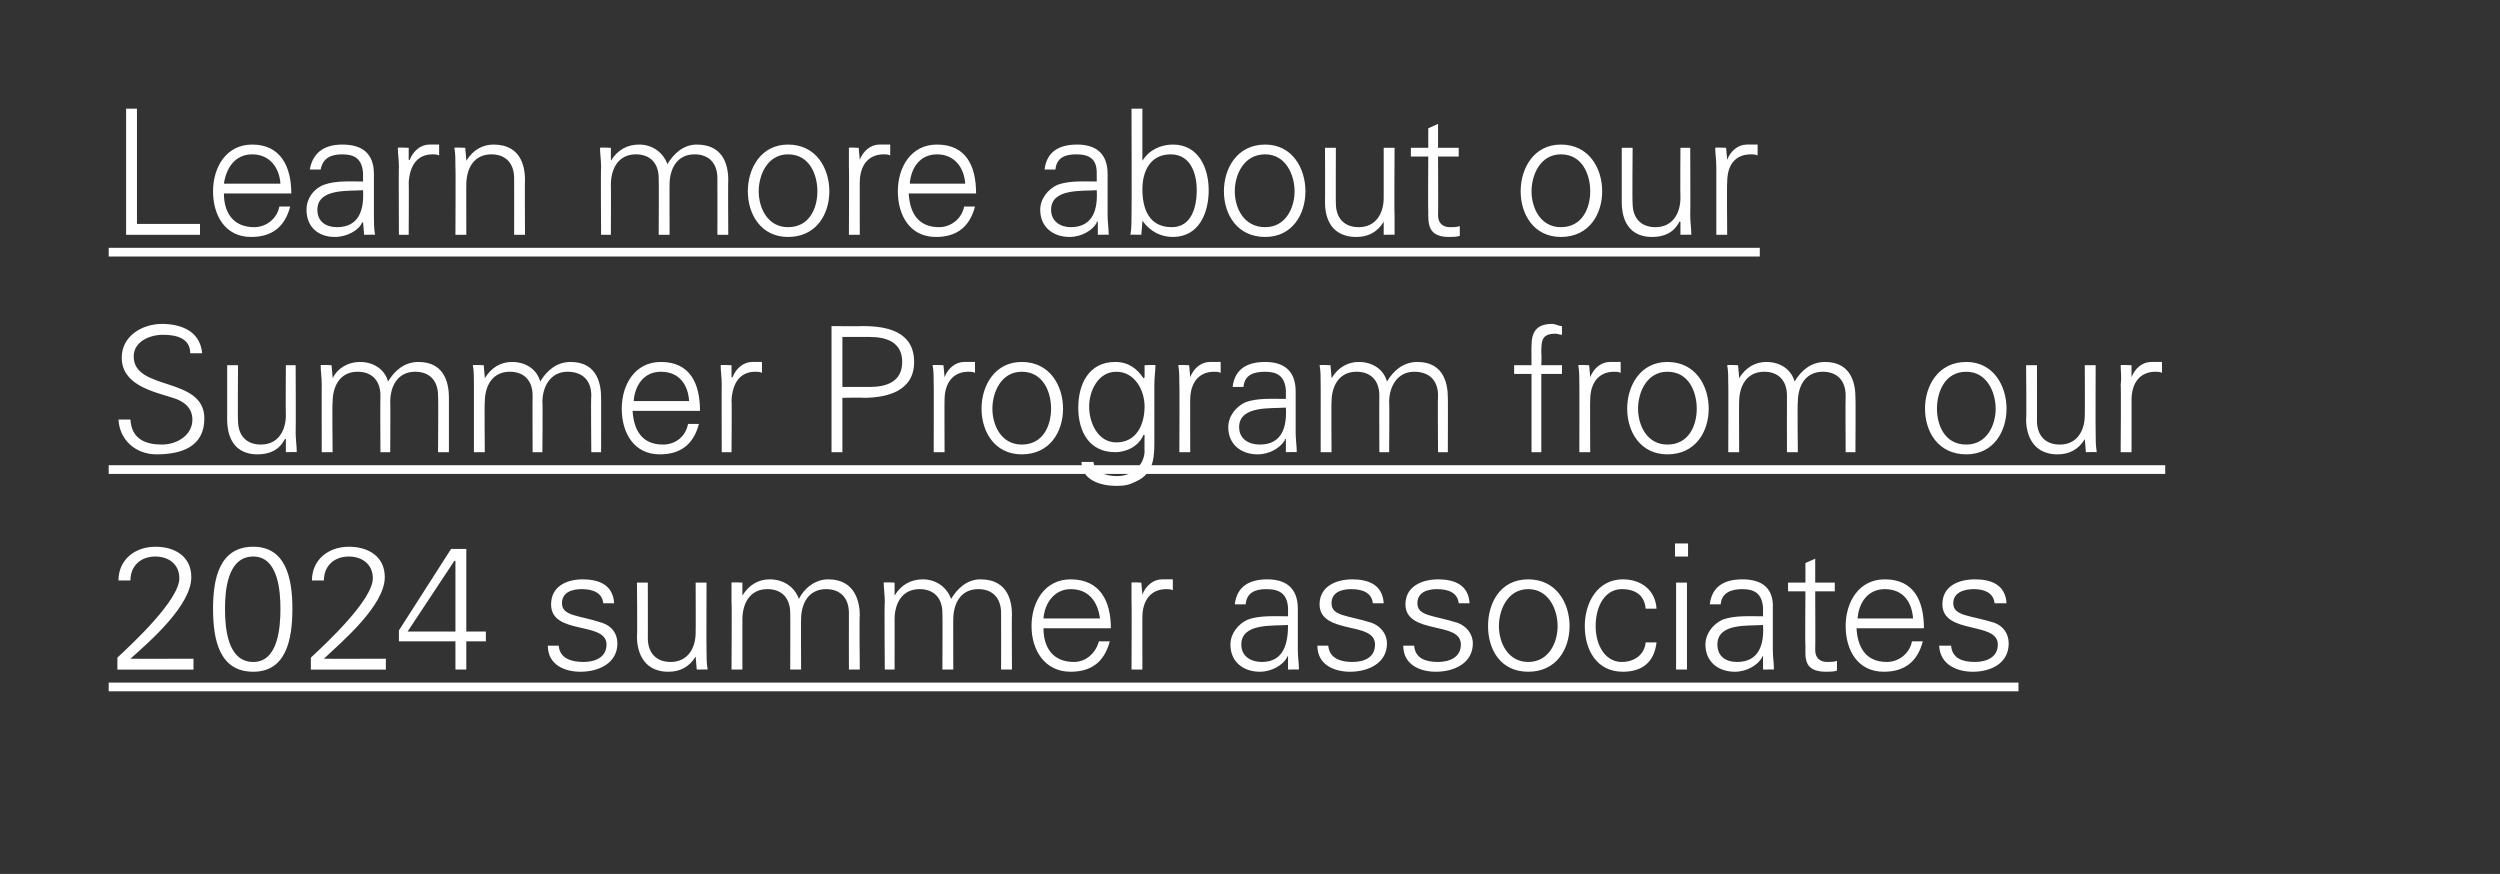
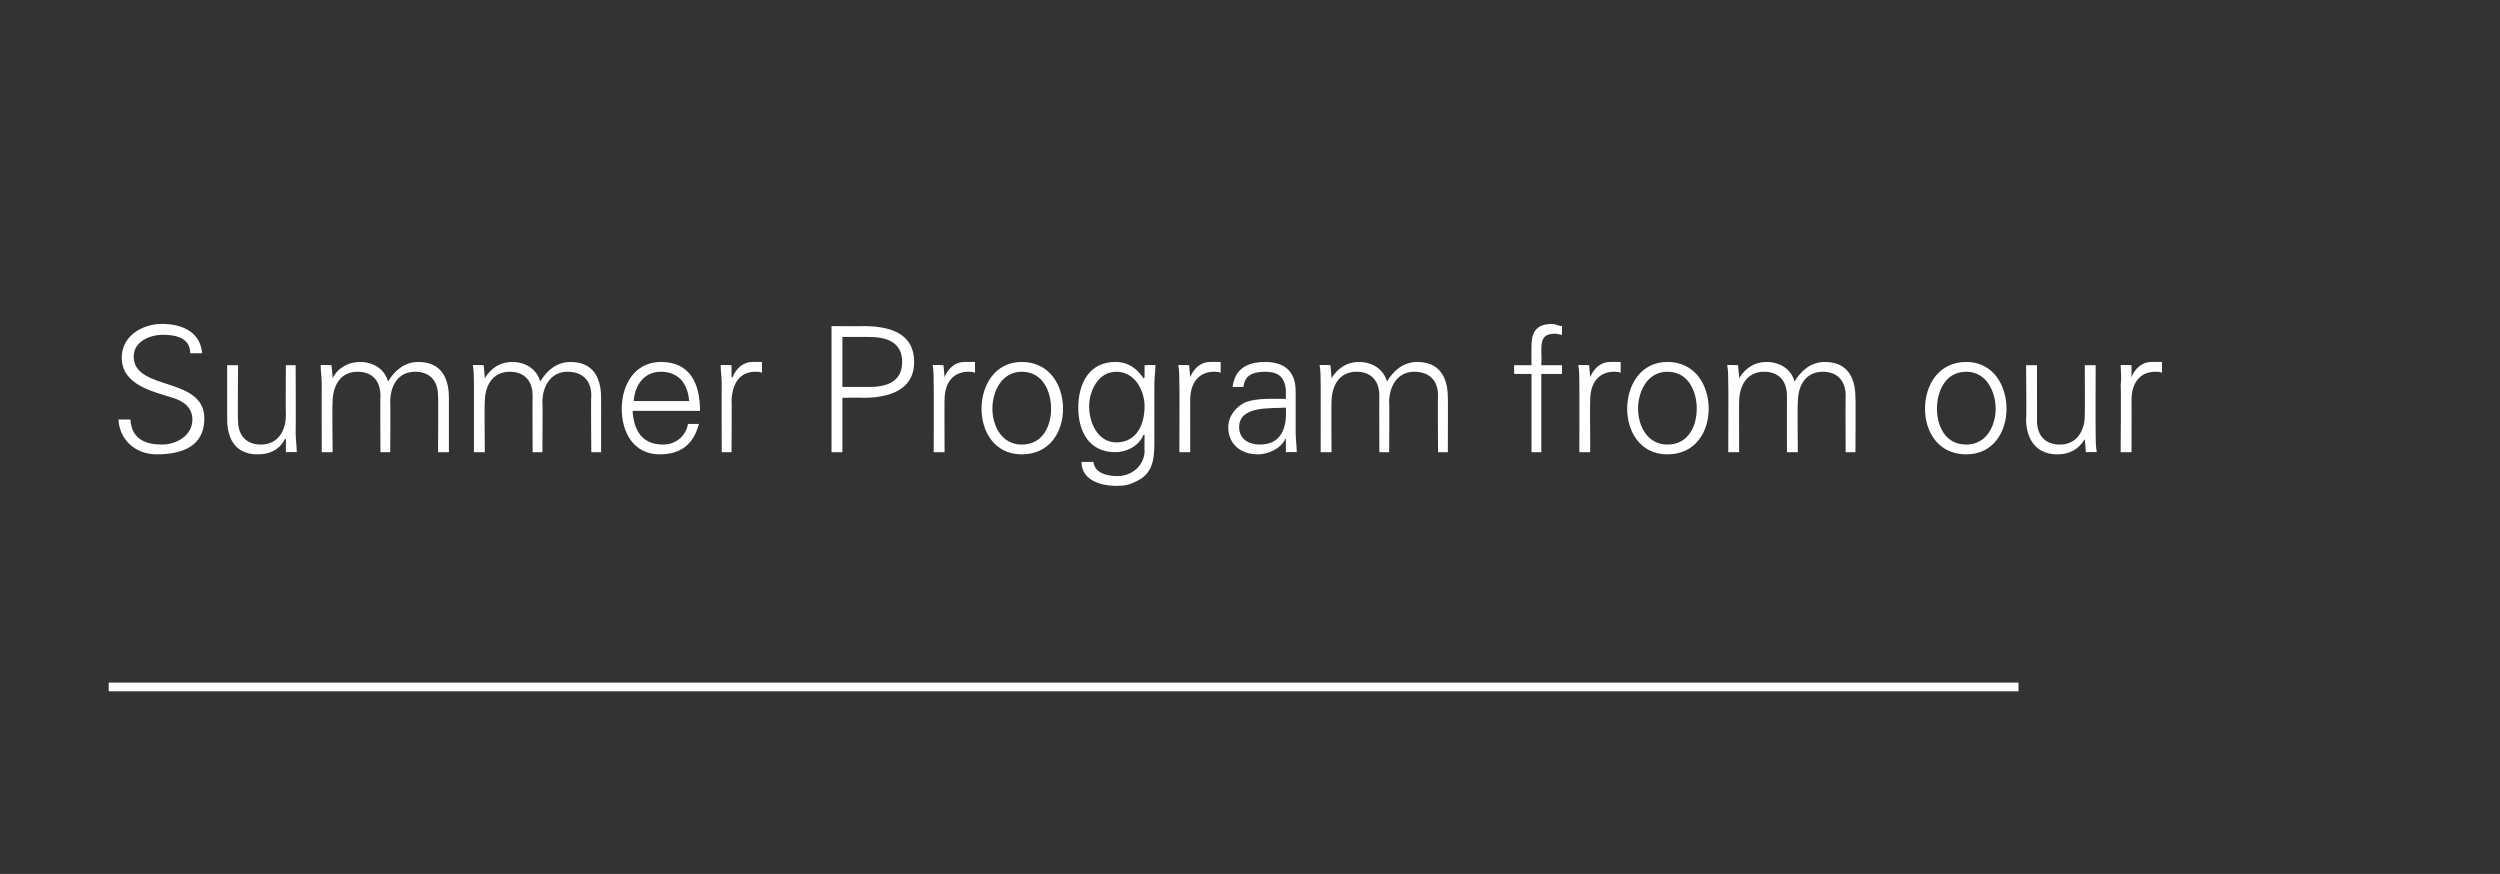
<svg xmlns="http://www.w3.org/2000/svg" version="1.1" width="230px" height="80.4px" viewBox="0 0 230 80.4">
  <rect x="0" y="0" width="230" height="80.4" fill="#333333" stroke="none" />
  <desc>Learn more about our Summer Program from our 2024 summer associates ￼</desc>
  <defs />
  <g class="svg-textframe-underlines">
    <rect class="svg-underline" x="10" y="62.8" width="175.7" height="0.8" style="fill:#fff;" />
-     <rect class="svg-underline" x="10" y="42.8" width="189.2" height="0.8" style="fill:#fff;" />
-     <rect class="svg-underline" x="10" y="22.8" width="151.9" height="0.8" style="fill:#fff;" />
  </g>
  <g id="Polygon144140">
-     <path d="m10.8 61.6c0 0 0-1.1 0-1.1c1.4-1.3 5.7-5.3 5.7-7.3c0-1.3-1-2-2.2-2c-1.4 0-2.3.9-2.3 2.2c0 0-1.1 0-1.1 0c0-1.9 1.5-3.1 3.4-3.1c1.8 0 3.3.9 3.3 2.8c0 2.6-3.8 5.9-5.6 7.5c.05.02 5.8 0 5.8 0l0 1l-7 0zm9.9-5.6c0 1.7.2 4.9 2.6 4.9c2.3 0 2.5-3.2 2.5-4.9c0-1.6-.2-4.8-2.5-4.8c-2.4 0-2.6 3.2-2.6 4.8zm6.2 0c0 2.9-.6 5.8-3.6 5.8c-3.1 0-3.7-2.9-3.7-5.8c0-2.8.6-5.7 3.7-5.7c3 0 3.6 2.9 3.6 5.7zm1.7 5.6c0 0-.01-1.1 0-1.1c1.4-1.3 5.7-5.3 5.7-7.3c0-1.3-1-2-2.2-2c-1.4 0-2.3.9-2.3 2.2c0 0-1.1 0-1.1 0c0-1.9 1.5-3.1 3.4-3.1c1.8 0 3.3.9 3.3 2.8c0 2.6-3.9 5.9-5.6 7.5c.03.02 5.7 0 5.7 0l0 1l-6.9 0zm13.3-2.6l-5.2 0l0-1l4.8-7.5l1.4 0l0 7.6l1.8 0l0 .9l-1.8 0l0 2.6l-1 0l0-2.6zm0-7.4l-.1 0l-4.3 6.5l4.4 0l0-6.5zm11.7 1.7c1.5 0 2.8.5 2.9 2.2c0 0-1 0-1 0c-.1-1-1-1.3-2-1.3c-.9 0-1.8.3-1.8 1.3c0 1.2 1.6 1.1 3.7 1.8c.9.3 1.4 1 1.4 1.9c0 1.8-1.7 2.6-3.4 2.6c-1.4 0-3-.6-3-2.4c0 0 1 0 1 0c.1 1.2 1.2 1.5 2.3 1.5c1 0 2.1-.4 2.1-1.6c0-1.1-1.3-1.3-2.6-1.6c-1.3-.3-2.5-.7-2.5-2.1c0-1.7 1.5-2.3 2.9-2.3zm10.4.3l1 0c0 0-.02 6.18 0 6.2c0 .6 0 1.2.1 1.8c-.04-.02-1 0-1 0l-.1-1.2c0 0-.01-.03 0 0c-.6 1-1.5 1.4-2.5 1.4c-2.6 0-2.9-2.3-2.9-3.2c.05-.02 0-5 0-5l1 0c0 0 .01 5.14 0 5.1c0 1.4.8 2.2 2.1 2.2c1.6 0 2.3-1.3 2.3-2.7c.02-.02 0-4.6 0-4.6zm4.3 1.1c0 0 .03.07 0 .1c.6-1 1.5-1.5 2.5-1.5c1.3 0 2.3.7 2.7 1.8c.5-1 1.5-1.8 2.7-1.8c2.6 0 2.9 2.3 2.9 3.3c-.05-.04 0 5 0 5l-1 0c0 0-.01-5.2 0-5.2c0-1.4-.8-2.2-2.1-2.2c-1.6 0-2.3 1.3-2.3 2.8c-.02-.04 0 4.6 0 4.6l-1 0c0 0 .02-5.2 0-5.2c0-1.4-.8-2.2-2.1-2.2c-1.6 0-2.3 1.3-2.3 2.8c0-.04 0 4.6 0 4.6l-1 0c0 0 .04-6.24 0-6.2c0-.7 0-1.3 0-1.8c-.04-.05 1 0 1 0l0 1.1zm14 0c0 0 .05.07 0 .1c.6-1 1.5-1.5 2.6-1.5c1.2 0 2.2.7 2.6 1.8c.6-1 1.5-1.8 2.7-1.8c2.7 0 2.9 2.3 2.9 3.3c-.03-.04 0 5 0 5l-1 0c0 0 .01-5.2 0-5.2c0-1.4-.8-2.2-2.1-2.2c-1.6 0-2.3 1.3-2.3 2.8c-.01-.04 0 4.6 0 4.6l-1 0c0 0 .03-5.2 0-5.2c0-1.4-.8-2.2-2.1-2.2c-1.6 0-2.3 1.3-2.3 2.8c.01-.04 0 4.6 0 4.6l-.9 0c0 0-.05-6.24 0-6.2c0-.7-.1-1.3-.1-1.8c-.03-.05 1 0 1 0l0 1.1zm13.7 3.1c0 1.7.8 3.1 2.8 3.1c1.1 0 2-.8 2.3-1.9c0 0 1 0 1 0c-.5 1.9-1.7 2.8-3.6 2.8c-2.4 0-3.6-2-3.6-4.2c0-2.2 1.2-4.3 3.6-4.3c2.7 0 3.7 2 3.7 4.5c0 0-6.2 0-6.2 0zm5.2-.9c-.2-1.5-1-2.7-2.7-2.7c-1.5 0-2.4 1.3-2.5 2.7c0 0 5.2 0 5.2 0zm3.9 4.7l-1 0c0 0 .03-6.24 0-6.2c0-.7 0-1.3 0-1.8c-.05-.05.9 0 .9 0l.1 1.1c0 0 .02.04 0 0c.3-.8 1-1.4 1.8-1.4c.4 0 .7 0 1 0c0 0 0 1 0 1c-.2-.1-.4-.1-.6-.1c-1.4 0-2.2 1-2.2 2.6c-.01-.05 0 4.8 0 4.8zm11-.7c2 0 2.4-1.7 2.4-3.4c-1.4.1-4.3-.2-4.3 1.8c0 1.1.9 1.6 1.9 1.6zm2.4-5c-.1-1.3-.8-1.7-2-1.7c-1 0-1.8.3-1.9 1.4c0 0-1 0-1 0c.2-1.7 1.4-2.3 3-2.3c1.7 0 2.8.8 2.8 2.7c0 0 0 3.8 0 3.8c0 .6.1 1.2.1 1.8c-.01-.02-1 0-1 0l0-1.2l-.1 0c0 0-.01.11 0 .1c-.4.7-1.4 1.3-2.5 1.3c-1.5 0-2.7-.9-2.7-2.5c0-1 .7-1.9 1.6-2.3c1.1-.4 2.5-.3 3.7-.3c0 0 0-.8 0-.8zm5.9-2.6c1.5 0 2.8.5 2.9 2.2c0 0-1 0-1 0c-.1-1-1-1.3-2-1.3c-.9 0-1.8.3-1.8 1.3c0 1.2 1.5 1.1 3.7 1.8c.8.3 1.4 1 1.4 1.9c0 1.8-1.7 2.6-3.4 2.6c-1.4 0-3-.6-3-2.4c0 0 1 0 1 0c.1 1.2 1.2 1.5 2.2 1.5c1.1 0 2.1-.4 2.1-1.6c0-1.1-1.2-1.3-2.5-1.6c-1.3-.3-2.6-.7-2.6-2.1c0-1.7 1.6-2.3 3-2.3zm7.9 0c1.5 0 2.8.5 2.9 2.2c0 0-1 0-1 0c-.1-1-1-1.3-2-1.3c-.9 0-1.8.3-1.8 1.3c0 1.2 1.5 1.1 3.7 1.8c.8.3 1.4 1 1.4 1.9c0 1.8-1.7 2.6-3.4 2.6c-1.4 0-3-.6-3-2.4c0 0 1 0 1 0c.1 1.2 1.1 1.5 2.2 1.5c1 0 2.1-.4 2.1-1.6c0-1.1-1.2-1.3-2.5-1.6c-1.3-.3-2.6-.7-2.6-2.1c0-1.7 1.6-2.3 3-2.3zm8.3.9c-1.9 0-2.7 1.9-2.7 3.4c0 1.5.8 3.3 2.7 3.3c1.9 0 2.7-1.8 2.7-3.3c0-1.5-.8-3.4-2.7-3.4zm3.8 3.4c0 2.1-1.2 4.2-3.8 4.2c-2.6 0-3.7-2.1-3.7-4.2c0-2.1 1.1-4.3 3.7-4.3c2.6 0 3.8 2.2 3.8 4.3zm7-1.6c-.1-1.2-.9-1.8-2.2-1.8c-1.5 0-2.4 1.5-2.4 3.4c0 1.8.9 3.3 2.4 3.3c1.2 0 2.1-.7 2.2-1.8c0 0 1 0 1 0c-.2 1.8-1.3 2.7-3.1 2.7c-2.4 0-3.5-2-3.5-4.2c0-2.2 1.2-4.3 3.5-4.3c1.7 0 3 1 3.1 2.7c0 0-1 0-1 0zm3.8-2.4l0 8l-1 0l0-8l1 0zm.1-2.4l-1.2 0l0-1.2l1.2 0l0 1.2zm4.5 9.7c2.1 0 2.5-1.7 2.4-3.4c-1.4.1-4.2-.2-4.2 1.8c0 1.1.8 1.6 1.8 1.6zm2.4-5c-.1-1.3-.8-1.7-1.9-1.7c-1 0-1.9.3-2 1.4c0 0-1 0-1 0c.2-1.7 1.4-2.3 3-2.3c1.8 0 2.9.8 2.8 2.7c0 0 0 3.8 0 3.8c0 .6.1 1.2.1 1.8c0-.02-1 0-1 0l0-1.2l-.1 0c0 0 0 .11 0 .1c-.4.7-1.4 1.3-2.5 1.3c-1.5 0-2.7-.9-2.7-2.5c0-1 .7-1.9 1.6-2.3c1.1-.4 2.5-.3 3.7-.3c0 0 0-.8 0-.8zm3.9-1.5l-1.6 0l0-.8l1.6 0l0-1.8l.9-.4l0 2.2l1.8 0l0 .8l-1.8 0c0 0 .02 5.41 0 5.4c0 .7.4 1.1 1.1 1.1c.3 0 .6 0 .9-.1c0 0 0 .9 0 .9c-.3.1-.7.1-1 .1c-2.1 0-1.9-1.3-1.9-2.4c-.04.04 0-5 0-5zm4.7 3.4c.1 1.7.8 3.1 2.8 3.1c1.1 0 2.1-.8 2.3-1.9c0 0 1 0 1 0c-.5 1.9-1.7 2.8-3.6 2.8c-2.4 0-3.5-2-3.5-4.2c0-2.2 1.2-4.3 3.6-4.3c2.7 0 3.6 2 3.6 4.5c0 0-6.2 0-6.2 0zm5.2-.9c-.1-1.5-.9-2.7-2.6-2.7c-1.6 0-2.4 1.3-2.5 2.7c0 0 5.1 0 5.1 0zm5.7-3.6c1.5 0 2.8.5 2.9 2.2c0 0-1.1 0-1.1 0c-.1-1-1-1.3-1.9-1.3c-.9 0-1.9.3-1.9 1.3c0 1.2 1.6 1.1 3.8 1.8c.8.3 1.3 1 1.3 1.9c0 1.8-1.6 2.6-3.3 2.6c-1.4 0-3-.6-3.1-2.4c0 0 1.1 0 1.1 0c.1 1.2 1.1 1.5 2.2 1.5c1 0 2.1-.4 2.1-1.6c0-1.1-1.3-1.3-2.5-1.6c-1.3-.3-2.6-.7-2.6-2.1c0-1.7 1.5-2.3 3-2.3z" stroke="none" fill="#fff" />
-   </g>
+     </g>
  <g id="Polygon144139">
    <path d="m14.4 41.8c-1.9 0-3.4-1.3-3.5-3.2c0 0 1.1 0 1.1 0c.1 1.8 1.4 2.3 2.9 2.3c1.3 0 2.8-.8 2.8-2.3c0-1.1-.8-1.7-1.8-2c-1.9-.6-4.7-1.2-4.7-3.7c0-2 1.9-3.1 3.7-3.1c1.5 0 3.5.5 3.7 2.7c0 0-1.1 0-1.1 0c0-1.4-1.3-1.7-2.5-1.7c-1.2 0-2.7.6-2.7 2c0 3.2 6.5 1.8 6.5 5.7c0 2.6-2.1 3.3-4.4 3.3zm11.9-8.2l.9 0c0 0 .03 6.18 0 6.2c0 .6.1 1.2.1 1.8c.01-.02-1 0-1 0l0-1.2c0 0-.06-.03-.1 0c-.5 1-1.4 1.4-2.5 1.4c-2.6 0-2.8-2.3-2.8-3.2c0-.02 0-5 0-5l1 0c0 0-.04 5.14 0 5.1c0 1.4.8 2.2 2.1 2.2c1.6 0 2.3-1.3 2.3-2.7c-.03-.02 0-4.6 0-4.6zm4.3 1.1c0 0-.02.07 0 .1c.5-1 1.5-1.5 2.5-1.5c1.3 0 2.3.7 2.6 1.8c.6-1 1.5-1.8 2.8-1.8c2.6 0 2.8 2.3 2.8 3.3c0-.04 0 5 0 5l-1 0c0 0 .04-5.2 0-5.2c0-1.4-.8-2.2-2.1-2.2c-1.6 0-2.3 1.3-2.3 2.8c.03-.04 0 4.6 0 4.6l-.9 0c0 0-.03-5.2 0-5.2c0-1.4-.8-2.2-2.1-2.2c-1.6 0-2.3 1.3-2.3 2.8c-.05-.04 0 4.6 0 4.6l-1 0c0 0-.01-6.24 0-6.2c0-.7-.1-1.3-.1-1.8c.01-.05 1 0 1 0l.1 1.1zm14 0c0 0-.01.07 0 .1c.6-1 1.5-1.5 2.5-1.5c1.3 0 2.3.7 2.6 1.8c.6-1 1.5-1.8 2.8-1.8c2.6 0 2.8 2.3 2.8 3.3c.01-.04 0 5 0 5l-.9 0c0 0-.05-5.2 0-5.2c0-1.4-.8-2.2-2.2-2.2c-1.5 0-2.3 1.3-2.3 2.8c.04-.04 0 4.6 0 4.6l-.9 0c0 0-.02-5.2 0-5.2c0-1.4-.8-2.2-2.1-2.2c-1.6 0-2.3 1.3-2.3 2.8c-.04-.04 0 4.6 0 4.6l-1 0c0 0 0-6.24 0-6.2c0-.7 0-1.3-.1-1.8c.02-.05 1 0 1 0l.1 1.1zm13.6 3.1c.1 1.7.8 3.1 2.8 3.1c1.2 0 2.1-.8 2.3-1.9c0 0 1 0 1 0c-.5 1.9-1.7 2.8-3.6 2.8c-2.4 0-3.5-2-3.5-4.2c0-2.2 1.2-4.3 3.6-4.3c2.7 0 3.6 2 3.6 4.5c0 0-6.2 0-6.2 0zm5.2-.9c-.1-1.5-.9-2.7-2.6-2.7c-1.6 0-2.4 1.3-2.5 2.7c0 0 5.1 0 5.1 0zm3.9 4.7l-.9 0c0 0-.02-6.24 0-6.2c0-.7-.1-1.3-.1-1.8c0-.05 1 0 1 0l0 1.1c0 0 .07.04.1 0c.3-.8 1-1.4 1.8-1.4c.3 0 .6 0 .9 0c0 0 0 1 0 1c-.2-.1-.4-.1-.6-.1c-1.4 0-2.1 1-2.2 2.6c.04-.05 0 4.8 0 4.8zm10.2-6c0 0 2.54 0 2.5 0c1.6 0 3-.5 3-2.3c0-1.8-1.4-2.3-3-2.3c.04-.01-2.5 0-2.5 0l0 4.6zm-1 6l0-11.6c0 0 2.87.03 2.9 0c2.2 0 4.7.5 4.7 3.3c0 2.7-2.5 3.3-4.7 3.3c-.03-.04-1.9 0-1.9 0l0 5l-1 0zm10.4 0l-1 0c0 0 .02-6.24 0-6.2c0-.7 0-1.3-.1-1.8c.04-.05 1 0 1 0l.1 1.1c0 0 .01.04 0 0c.3-.8 1-1.4 1.8-1.4c.3 0 .7 0 1 0c0 0 0 1 0 1c-.2-.1-.4-.1-.6-.1c-1.4 0-2.2 1-2.2 2.6c-.02-.05 0 4.8 0 4.8zm7.1-7.4c-1.9 0-2.7 1.9-2.7 3.4c0 1.5.8 3.3 2.7 3.3c2 0 2.7-1.8 2.7-3.3c0-1.5-.7-3.4-2.7-3.4zm3.8 3.4c0 2.1-1.2 4.2-3.8 4.2c-2.5 0-3.7-2.1-3.7-4.2c0-2.1 1.2-4.3 3.7-4.3c2.6 0 3.8 2.2 3.8 4.3zm4.9-3.4c-1.7 0-2.5 1.8-2.5 3.2c0 1.5.8 3.3 2.5 3.3c1.9 0 2.6-1.7 2.6-3.3c0-1.5-.9-3.2-2.6-3.2zm2.6-.6c0 0 1.02-.05 1 0c0 .5-.1 1.1-.1 1.8c0 0 0 4.8 0 4.8c0 1.6.1 3.3-1.7 4.1c-.6.3-1 .4-1.8.4c-1.4 0-3.2-.5-3.2-2.2c0 0 1.1 0 1.1 0c.1 1 1.2 1.3 2.2 1.3c1.3 0 2.4-.9 2.5-2.2c-.02-.05 0-1.6 0-1.6c0 0-.05.05-.1 0c-.4 1-1.5 1.6-2.6 1.6c-2.4 0-3.4-1.9-3.4-4.1c0-2.2 1-4.2 3.4-4.2c1.2 0 2 .6 2.6 1.5c.05 0 .1-.1.1-.1l0-1.1zm4.2 8l-1 0c0 0 .03-6.24 0-6.2c0-.7 0-1.3-.1-1.8c.05-.05 1 0 1 0l.1 1.1c0 0 .02.04 0 0c.3-.8 1-1.4 1.8-1.4c.3 0 .7 0 1 0c0 0 0 1 0 1c-.2-.1-.4-.1-.6-.1c-1.4 0-2.2 1-2.2 2.6c-.01-.05 0 4.8 0 4.8zm6.4-.7c2.1 0 2.5-1.7 2.4-3.4c-1.4.1-4.3-.2-4.3 1.8c0 1.1.9 1.6 1.9 1.6zm2.4-5c-.1-1.3-.8-1.7-1.9-1.7c-1.1 0-1.9.3-2 1.4c0 0-1 0-1 0c.2-1.7 1.4-2.3 3-2.3c1.7 0 2.8.8 2.8 2.7c0 0 0 3.8 0 3.8c0 .6.1 1.2.1 1.8c0-.02-1 0-1 0l0-1.2l-.1 0c0 0-.01.11 0 .1c-.4.7-1.4 1.3-2.5 1.3c-1.5 0-2.7-.9-2.7-2.5c0-1 .7-1.9 1.6-2.3c1.1-.4 2.5-.3 3.7-.3c0 0 0-.8 0-.8zm4.2-1.2c0 0 0 .07 0 .1c.6-1 1.5-1.5 2.5-1.5c1.3 0 2.3.7 2.6 1.8c.6-1 1.5-1.8 2.8-1.8c2.6 0 2.8 2.3 2.8 3.3c.02-.04 0 5 0 5l-.9 0c0 0-.04-5.2 0-5.2c0-1.4-.8-2.2-2.2-2.2c-1.5 0-2.3 1.3-2.3 2.8c.04-.04 0 4.6 0 4.6l-.9 0c0 0-.02-5.2 0-5.2c0-1.4-.8-2.2-2.1-2.2c-1.6 0-2.3 1.3-2.3 2.8c-.03-.04 0 4.6 0 4.6l-1 0c0 0 .01-6.24 0-6.2c0-.7 0-1.3-.1-1.8c.03-.05 1 0 1 0l.1 1.1zm18.4 6.9l0-7.2l-1.6 0l0-.8l1.6 0c0 0-.02-1.76 0-1.8c0-1.3.5-2 1.9-2c.3 0 .6.2.9.2c0 0 0 .8 0 .8c-.2 0-.4-.1-.6-.1c-1.3 0-1.3.7-1.3 1.8c.04.03 0 1.1 0 1.1l1.9 0l0 .8l-1.9 0l0 7.2l-.9 0zm5.4 0l-1 0c0 0 .01-6.24 0-6.2c0-.7 0-1.3-.1-1.8c.03-.05 1 0 1 0l.1 1.1c0 0 0 .04 0 0c.3-.8 1-1.4 1.8-1.4c.3 0 .6 0 1 0c0 0 0 1 0 1c-.2-.1-.4-.1-.6-.1c-1.4 0-2.2 1-2.2 2.6c-.03-.05 0 4.8 0 4.8zm7.1-7.4c-1.9 0-2.7 1.9-2.7 3.4c0 1.5.8 3.3 2.7 3.3c2 0 2.7-1.8 2.7-3.3c0-1.5-.7-3.4-2.7-3.4zm3.8 3.4c0 2.1-1.2 4.2-3.8 4.2c-2.5 0-3.7-2.1-3.7-4.2c0-2.1 1.2-4.3 3.7-4.3c2.6 0 3.8 2.2 3.8 4.3zm2.8-2.9c0 0 .01.07 0 .1c.6-1 1.5-1.5 2.5-1.5c1.3 0 2.3.7 2.6 1.8c.6-1 1.5-1.8 2.8-1.8c2.6 0 2.8 2.3 2.8 3.3c.03-.04 0 5 0 5l-.9 0c0 0-.03-5.2 0-5.2c0-1.4-.8-2.2-2.1-2.2c-1.6 0-2.3 1.3-2.3 2.8c-.05-.04 0 4.6 0 4.6l-1 0c0 0-.01-5.2 0-5.2c0-1.4-.8-2.2-2.1-2.2c-1.6 0-2.3 1.3-2.3 2.8c-.02-.04 0 4.6 0 4.6l-1 0c0 0 .02-6.24 0-6.2c0-.7 0-1.3-.1-1.8c.04-.05 1 0 1 0l.1 1.1zm20.9-.5c-2 0-2.7 1.9-2.7 3.4c0 1.5.7 3.3 2.7 3.3c1.9 0 2.7-1.8 2.7-3.3c0-1.5-.8-3.4-2.7-3.4zm3.7 3.4c0 2.1-1.2 4.2-3.7 4.2c-2.6 0-3.8-2.1-3.8-4.2c0-2.1 1.2-4.3 3.8-4.3c2.5 0 3.7 2.2 3.7 4.3zm7.2-4l1 0c0 0-.02 6.18 0 6.2c0 .6 0 1.2.1 1.8c-.04-.02-1 0-1 0l-.1-1.2c0 0-.01-.03 0 0c-.6 1-1.5 1.4-2.5 1.4c-2.6 0-2.9-2.3-2.9-3.2c.05-.02 0-5 0-5l1 0c0 0 .01 5.14 0 5.1c0 1.4.8 2.2 2.1 2.2c1.6 0 2.3-1.3 2.3-2.7c.02-.02 0-4.6 0-4.6zm4.3 8l-1 0c0 0 .05-6.24 0-6.2c.1-.7 0-1.3 0-1.8c-.03-.05 1 0 1 0l0 1.1c0 0 .04.04 0 0c.3-.8 1-1.4 1.8-1.4c.4 0 .7 0 1 0c0 0 0 1 0 1c-.2-.1-.4-.1-.6-.1c-1.4 0-2.2 1-2.2 2.6c.01-.05 0 4.8 0 4.8z" stroke="none" fill="#fff" />
  </g>
  <g id="Polygon144138">
-     <path d="m11.6 21.6l0-11.6l1 0l0 10.6l5.8 0l0 1l-6.8 0zm9-3.8c0 1.7.8 3.1 2.8 3.1c1.1 0 2.1-.8 2.3-1.9c0 0 1 0 1 0c-.5 1.9-1.7 2.8-3.6 2.8c-2.4 0-3.5-2-3.5-4.2c0-2.2 1.2-4.3 3.6-4.3c2.6 0 3.6 2 3.6 4.5c0 0-6.2 0-6.2 0zm5.2-.9c-.1-1.5-1-2.7-2.6-2.7c-1.6 0-2.4 1.3-2.6 2.7c0 0 5.2 0 5.2 0zm5.2 4c2.1 0 2.5-1.7 2.4-3.4c-1.3.1-4.2-.2-4.2 1.8c0 1.1.8 1.6 1.8 1.6zm2.4-5c-.1-1.3-.8-1.7-1.9-1.7c-1 0-1.8.3-2 1.4c0 0-1 0-1 0c.3-1.7 1.5-2.3 3-2.3c1.8 0 2.9.8 2.9 2.7c0 0 0 3.8 0 3.8c0 .6 0 1.2.1 1.8c-.05-.02-1 0-1 0l-.1-1.2l0 0c0 0-.05.11-.1.1c-.3.7-1.4 1.3-2.5 1.3c-1.5 0-2.6-.9-2.6-2.5c0-1 .6-1.9 1.6-2.3c1.1-.4 2.4-.3 3.6-.3c0 0 0-.8 0-.8zm4.2 5.7l-.9 0c0 0-.03-6.24 0-6.2c0-.7-.1-1.3-.1-1.8c-.01-.05 1 0 1 0l0 1.1c0 0 .06.04.1 0c.3-.8 1-1.4 1.8-1.4c.3 0 .6 0 .9 0c0 0 0 1 0 1c-.2-.1-.4-.1-.6-.1c-1.4 0-2.1 1-2.2 2.6c.03-.05 0 4.8 0 4.8zm5.3 0l-1 0c0 0 .03-6.24 0-6.2c0-.7 0-1.3-.1-1.8c.05-.05 1 0 1 0l.1 1.1c0 0 .02.07 0 .1c.6-1 1.5-1.5 2.5-1.5c2.7 0 2.9 2.3 2.9 3.3c-.03-.04 0 5 0 5l-1 0c0 0 .01-5.2 0-5.2c0-1.4-.8-2.2-2.1-2.2c-1.6 0-2.3 1.3-2.3 2.8c-.01-.04 0 4.6 0 4.6zm13.3-6.9c0 0 .05.07 0 .1c.6-1 1.5-1.5 2.6-1.5c1.2 0 2.2.7 2.6 1.8c.6-1 1.5-1.8 2.7-1.8c2.7 0 2.9 2.3 2.9 3.3c-.03-.04 0 5 0 5l-1 0c0 0 .01-5.2 0-5.2c0-1.4-.8-2.2-2.1-2.2c-1.6 0-2.3 1.3-2.3 2.8c-.01-.04 0 4.6 0 4.6l-1 0c0 0 .03-5.2 0-5.2c0-1.4-.8-2.2-2.1-2.2c-1.6 0-2.3 1.3-2.3 2.8c.02-.04 0 4.6 0 4.6l-.9 0c0 0-.04-6.24 0-6.2c0-.7-.1-1.3-.1-1.8c-.02-.05 1 0 1 0l0 1.1zm16.3-.5c-1.9 0-2.7 1.9-2.7 3.4c0 1.5.8 3.3 2.7 3.3c2 0 2.7-1.8 2.7-3.3c0-1.5-.7-3.4-2.7-3.4zm3.8 3.4c0 2.1-1.2 4.2-3.8 4.2c-2.5 0-3.7-2.1-3.7-4.2c0-2.1 1.2-4.3 3.7-4.3c2.6 0 3.8 2.2 3.8 4.3zm2.8 4l-1 0c0 0 .03-6.24 0-6.2c0-.7 0-1.3 0-1.8c-.05-.05.9 0 .9 0l.1 1.1c0 0 .02.04 0 0c.3-.8 1-1.4 1.8-1.4c.4 0 .7 0 1 0c0 0 0 1 0 1c-.2-.1-.4-.1-.6-.1c-1.4 0-2.2 1-2.2 2.6c-.01-.05 0 4.8 0 4.8zm4.5-3.8c.1 1.7.8 3.1 2.8 3.1c1.1 0 2.1-.8 2.3-1.9c0 0 1 0 1 0c-.5 1.9-1.7 2.8-3.6 2.8c-2.4 0-3.5-2-3.5-4.2c0-2.2 1.2-4.3 3.6-4.3c2.7 0 3.6 2 3.6 4.5c0 0-6.2 0-6.2 0zm5.2-.9c-.1-1.5-1-2.7-2.6-2.7c-1.6 0-2.4 1.3-2.5 2.7c0 0 5.1 0 5.1 0zm9.7 4c2.1 0 2.5-1.7 2.4-3.4c-1.3.1-4.2-.2-4.2 1.8c0 1.1.9 1.6 1.8 1.6zm2.4-5c0-1.3-.7-1.7-1.9-1.7c-1 0-1.8.3-1.9 1.4c0 0-1 0-1 0c.2-1.7 1.4-2.3 3-2.3c1.7 0 2.8.8 2.8 2.7c0 0 0 3.8 0 3.8c0 .6.1 1.2.1 1.8c-.01-.02-1 0-1 0l0-1.2l-.1 0c0 0-.02.11 0 .1c-.4.7-1.4 1.3-2.5 1.3c-1.5 0-2.7-.9-2.7-2.5c0-1 .7-1.9 1.6-2.3c1.1-.4 2.5-.3 3.6-.3c0 0 0-.8 0-.8zm4.2 1.5c0 1.8.6 3.5 2.7 3.5c1.9 0 2.3-2 2.3-3.4c0-1.6-.6-3.3-2.4-3.3c-1.9 0-2.6 1.6-2.6 3.2zm-.1 4.2c0 0-.95-.02-1 0c.1-.6.1-1.2.1-1.8c.03-.02 0-9.8 0-9.8l1 0l0 4.7c0 0 .02.07 0 .1c.6-1 1.7-1.5 2.8-1.5c2.4 0 3.3 2.2 3.3 4.2c0 2.1-.9 4.3-3.3 4.3c-1.1 0-2.1-.5-2.8-1.5c.02.04 0 .1 0 .1l-.1 1.2zm11.4-7.4c-2 0-2.8 1.9-2.8 3.4c0 1.5.8 3.3 2.8 3.3c1.9 0 2.7-1.8 2.7-3.3c0-1.5-.8-3.4-2.7-3.4zm3.7 3.4c0 2.1-1.2 4.2-3.7 4.2c-2.6 0-3.8-2.1-3.8-4.2c0-2.1 1.2-4.3 3.8-4.3c2.5 0 3.7 2.2 3.7 4.3zm7.2-4l1 0c0 0-.04 6.18 0 6.2c0 .6 0 1.2 0 1.8c.04-.02-1 0-1 0l0-1.2c0 0-.03-.03 0 0c-.6 1-1.5 1.4-2.5 1.4c-2.7 0-2.9-2.3-2.9-3.2c.02-.02 0-5 0-5l1 0c0 0-.02 5.14 0 5.1c0 1.4.8 2.2 2.1 2.2c1.6 0 2.3-1.3 2.3-2.7c0-.02 0-4.6 0-4.6zm4.1.8l-1.6 0l0-.8l1.6 0l0-1.8l.9-.4l0 2.2l1.9 0l0 .8l-1.9 0c0 0 .03 5.41 0 5.4c0 .7.4 1.1 1.1 1.1c.3 0 .6 0 .9-.1c0 0 0 .9 0 .9c-.3.1-.7.1-1 .1c-2 0-1.9-1.3-1.9-2.4c-.03.04 0-5 0-5zm12.2-.2c-1.9 0-2.7 1.9-2.7 3.4c0 1.5.8 3.3 2.7 3.3c2 0 2.7-1.8 2.7-3.3c0-1.5-.7-3.4-2.7-3.4zm3.8 3.4c0 2.1-1.2 4.2-3.8 4.2c-2.5 0-3.7-2.1-3.7-4.2c0-2.1 1.2-4.3 3.7-4.3c2.6 0 3.8 2.2 3.8 4.3zm7.2-4l.9 0c0 0 .03 6.18 0 6.2c0 .6.1 1.2.1 1.8c.01-.02-1 0-1 0l0-1.2c0 0-.06-.03-.1 0c-.5 1-1.4 1.4-2.5 1.4c-2.6 0-2.8-2.3-2.8-3.2c0-.02 0-5 0-5l1 0c0 0-.04 5.14 0 5.1c0 1.4.8 2.2 2.1 2.2c1.6 0 2.3-1.3 2.3-2.7c-.03-.02 0-4.6 0-4.6zm4.3 8l-1 0c0 0 0-6.24 0-6.2c0-.7-.1-1.3-.1-1.8c.02-.05 1 0 1 0l.1 1.1c0 0-.01.04 0 0c.3-.8 1-1.4 1.8-1.4c.3 0 .6 0 1 0c0 0 0 1 0 1c-.2-.1-.4-.1-.6-.1c-1.5 0-2.2 1-2.2 2.6c-.04-.05 0 4.8 0 4.8z" stroke="none" fill="#fff" />
-   </g>
+     </g>
</svg>